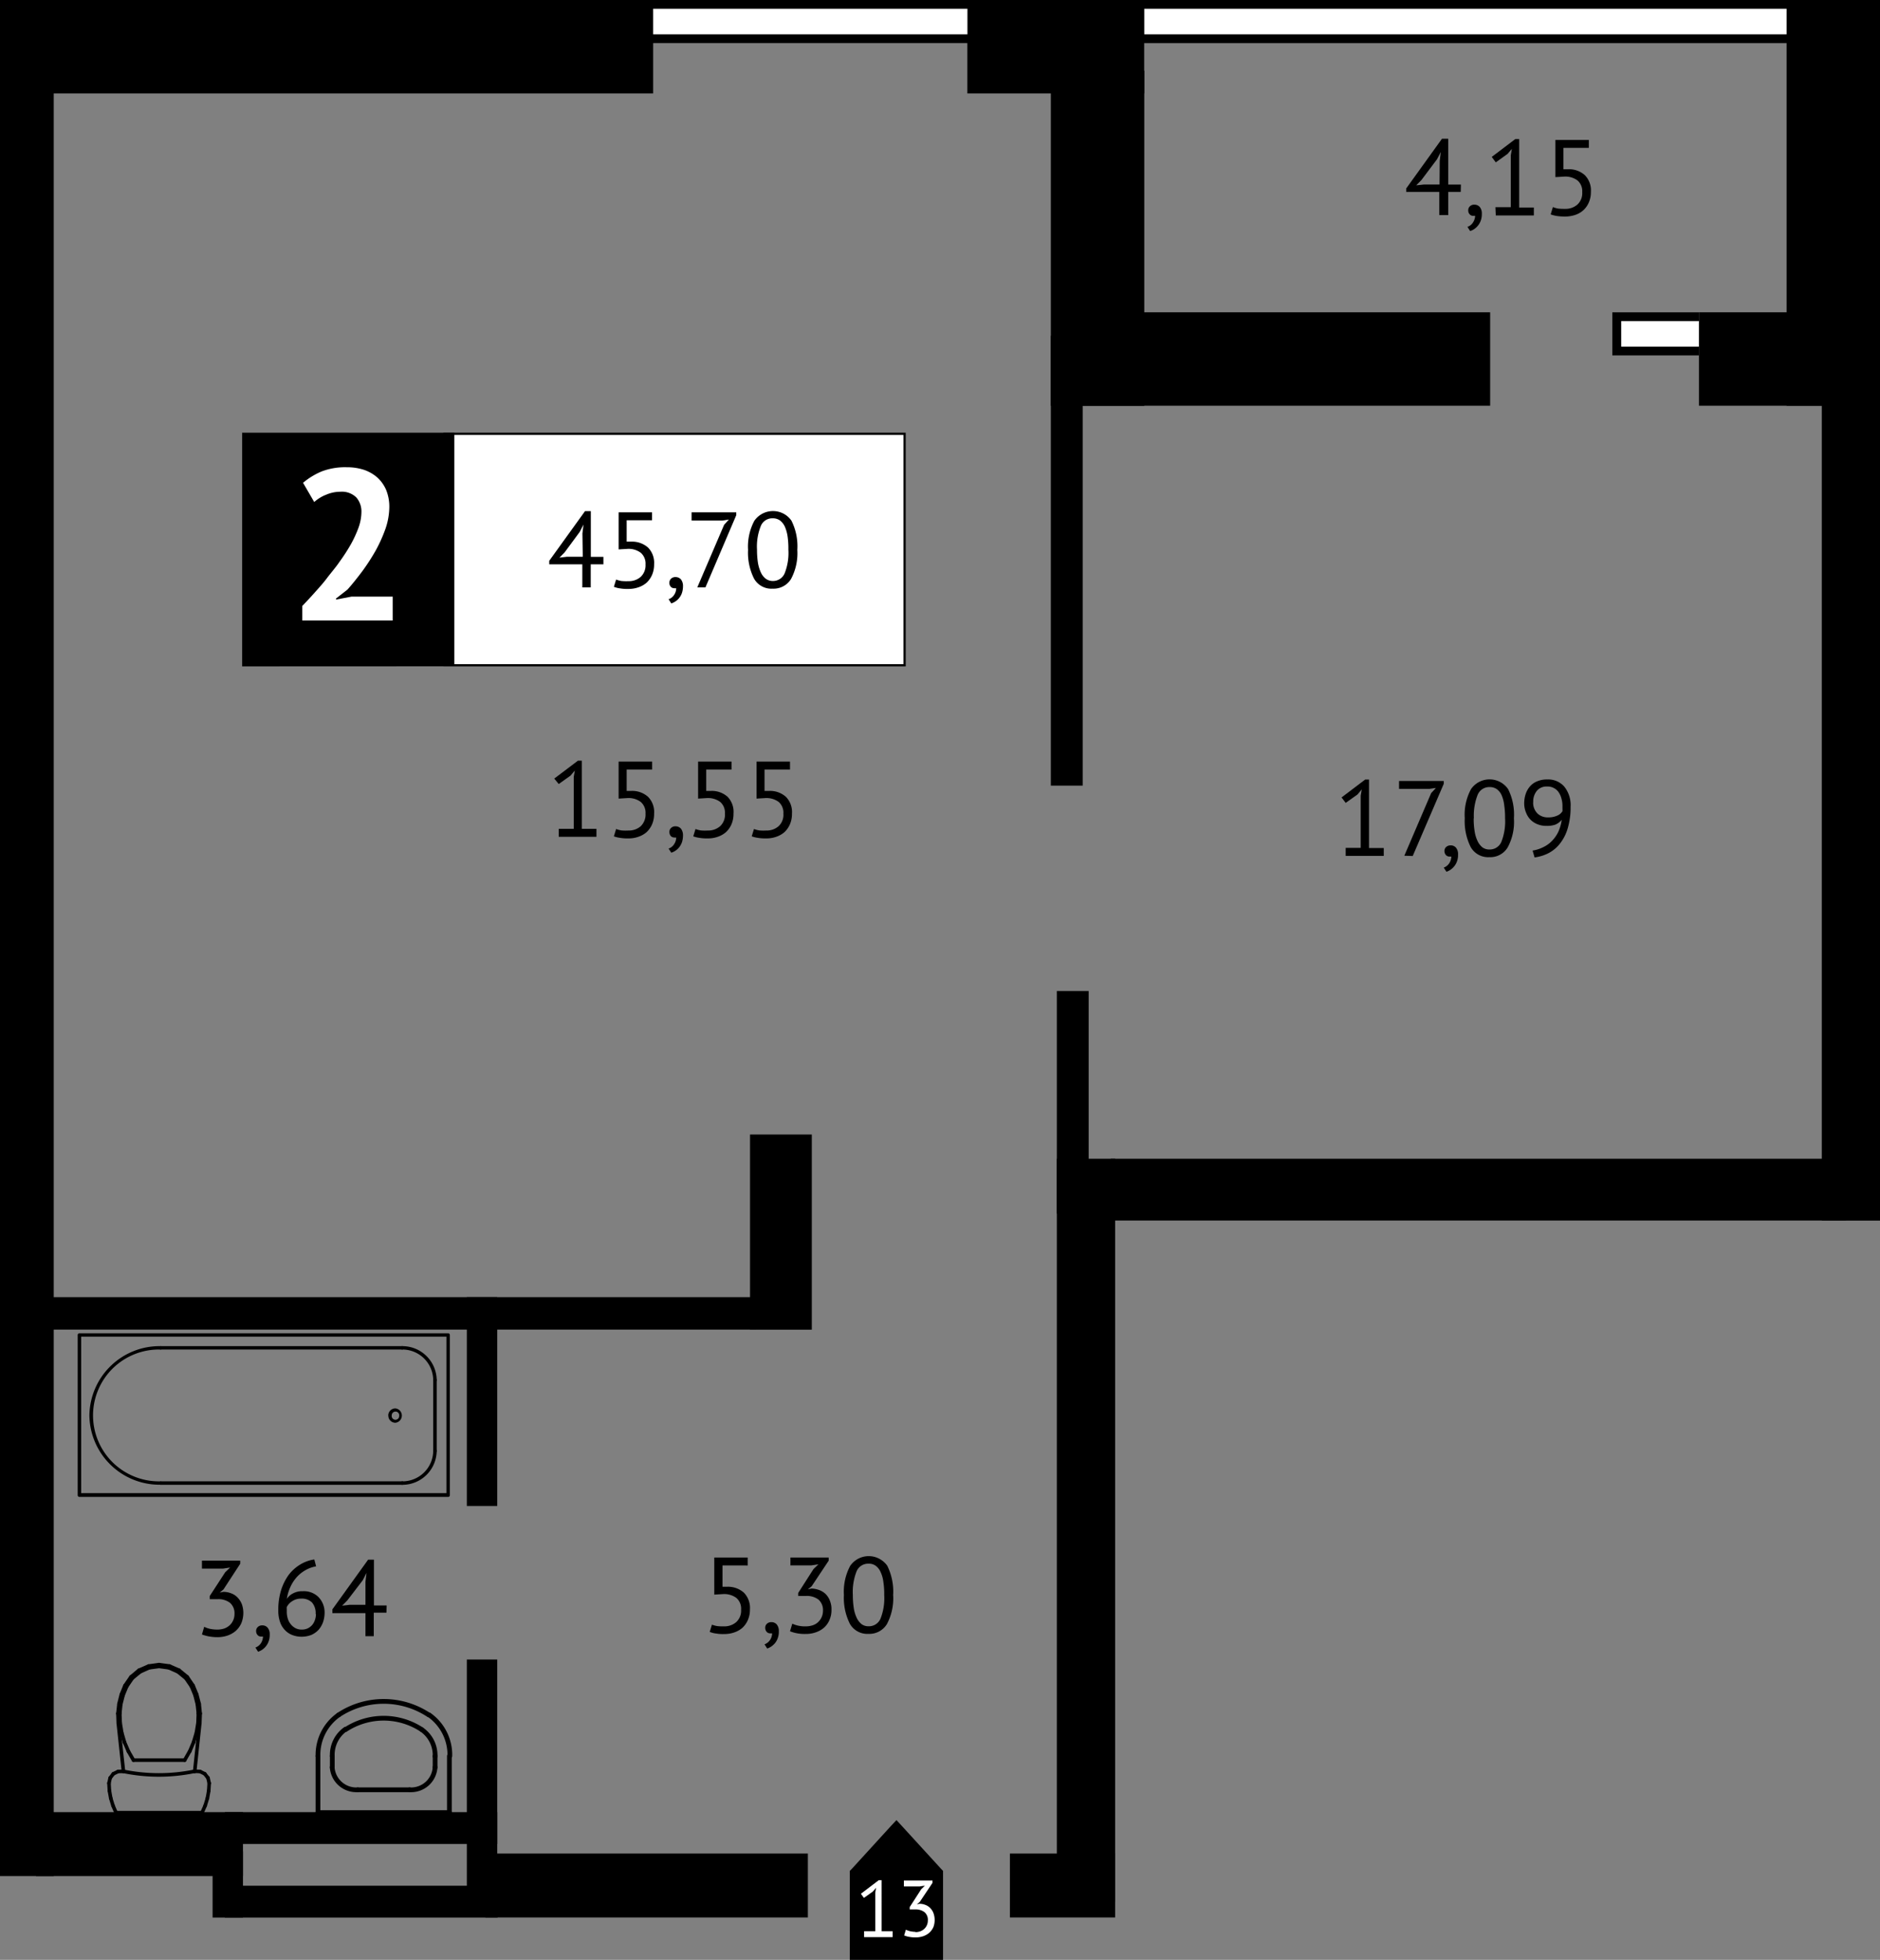
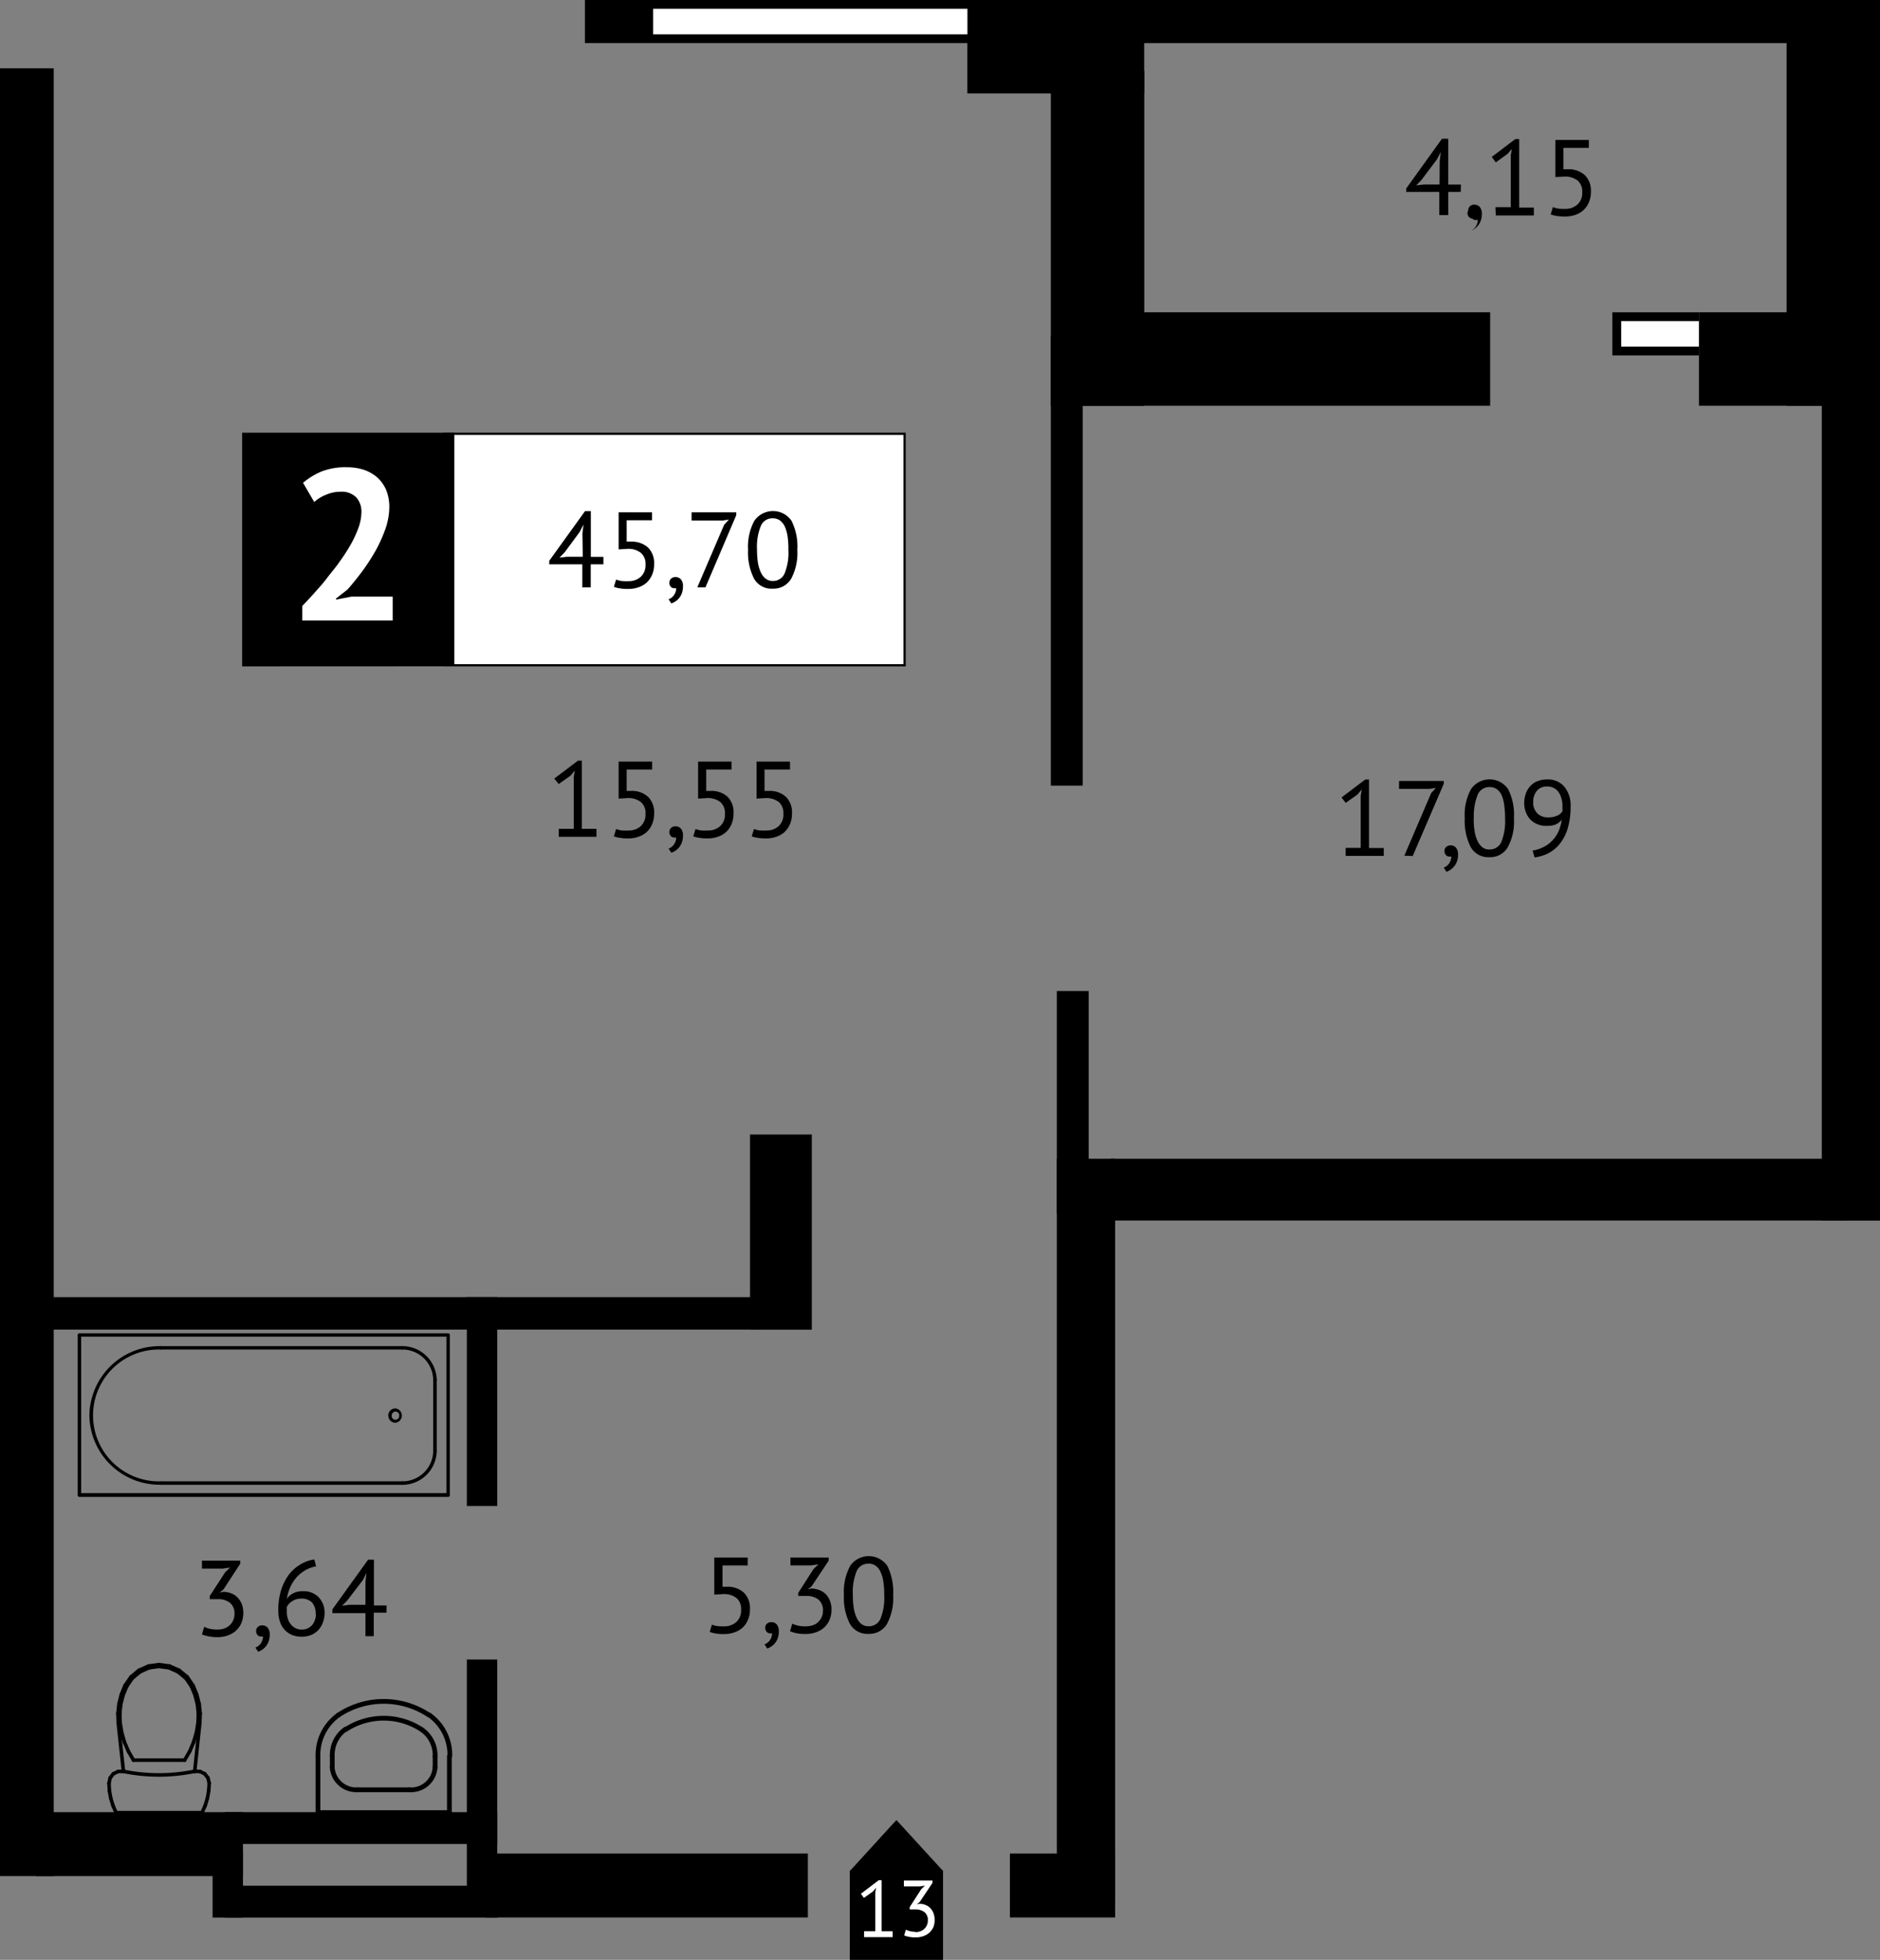
<svg xmlns="http://www.w3.org/2000/svg" id="Layer_1" data-name="Layer 1" width="210.3" height="219.2" viewBox="0 0 210.3 219.2">
  <rect x="0" y="0" width="210.3" height="219.2" fill="#808080" stroke="none" />
  <defs>
    <style>
      .cls-1, .cls-5 {
        fill: #fff;
      }

      .cls-2, .cls-3 {
        fill: none;
        stroke-linecap: round;
        stroke-linejoin: round;
      }

      .cls-2, .cls-3, .cls-5, .cls-6 {
        stroke: #000;
      }

      .cls-2 {
        stroke-width: 0.53px;
      }

      .cls-3 {
        stroke-width: 0.4px;
      }

      .cls-4 {
        fill-rule: evenodd;
      }

      .cls-5, .cls-6 {
        stroke-miterlimit: 10;
        stroke-width: 0.25px;
      }
    </style>
  </defs>
  <g>
    <path d="M202.75.49V4.82H125.13V0h77.62Z" />
    <path d="M109.68.49V4.82H65.43V0h44.25Z" />
-     <rect width="73.06" height="10.45" />
    <rect x="117.55" y="7.91" width="10.45" height="37.48" />
    <rect x="118.62" y="34.93" width="48.07" height="10.45" />
    <rect x="190.05" y="34.93" width="20.26" height="10.45" />
    <rect x="199.85" width="10.45" height="45.38" />
    <rect y="7.64" width="6.01" height="202.19" />
    <rect x="52.22" y="185.61" width="3.4" height="27.07" />
    <rect x="52.22" y="145.08" width="3.4" height="23.36" />
    <rect x="3.04" y="145.08" width="81.5" height="3.63" />
    <rect x="25.16" y="202.68" width="30.46" height="3.56" />
    <rect x="25.16" y="210.91" width="30.5" height="3.56" />
    <rect x="4.03" y="202.68" width="23.15" height="7.15" />
    <rect x="23.78" y="207.07" width="3.4" height="7.4" />
    <rect x="54.3" y="207.31" width="36.07" height="7.15" />
    <rect x="112.97" y="207.31" width="11.77" height="7.15" />
    <rect x="118.22" y="129.6" width="6.52" height="83.08" />
    <rect x="203.79" y="42.89" width="6.52" height="93.63" />
    <rect x="83.9" y="126.89" width="6.91" height="21.83" />
    <rect x="124.25" y="129.6" width="82.22" height="6.91" />
    <rect x="118.22" y="110.84" width="3.56" height="24.89" />
    <rect x="117.55" y="37.55" width="3.56" height="50.32" />
    <rect x="108.21" width="19.78" height="10.45" />
    <path d="M190.05,35.42v4.33h-9.69V34.93h9.69Z" />
  </g>
  <g>
-     <rect class="cls-1" x="128" y="0.98" width="71.85" height="2.86" />
    <rect class="cls-1" x="73.06" y="0.98" width="35.16" height="2.86" />
    <rect class="cls-1" x="181.35" y="35.91" width="8.69" height="2.86" />
  </g>
  <g>
    <line class="cls-2" x1="37.17" y1="197.66" x2="37.17" y2="196.4" />
    <line class="cls-2" x1="35.57" y1="202.73" x2="35.57" y2="196.4" />
    <line class="cls-2" x1="48.67" y1="197.66" x2="48.67" y2="196.4" />
    <line class="cls-2" x1="50.27" y1="202.73" x2="50.27" y2="196.4" />
    <line class="cls-2" x1="50.27" y1="202.73" x2="35.57" y2="202.73" />
    <line class="cls-2" x1="45.83" y1="200.18" x2="40.01" y2="200.18" />
    <path class="cls-2" d="M40,200.18a2.7,2.7,0,0,1-2.84-2.51" />
    <path class="cls-2" d="M48.67,197.66h0a2.69,2.69,0,0,1-2.84,2.52" />
    <path class="cls-2" d="M37.89,191.8a9.15,9.15,0,0,1,10.06,0" />
    <path class="cls-2" d="M38.65,193.45a7.77,7.77,0,0,1,8.53,0" />
    <path class="cls-2" d="M47.18,193.45a3.49,3.49,0,0,1,1.49,3" />
    <path class="cls-2" d="M48,191.8a5.47,5.47,0,0,1,2.32,4.6" />
    <path class="cls-2" d="M37.17,196.4a3.51,3.51,0,0,1,1.48-3" />
    <path class="cls-2" d="M35.57,196.4a5.47,5.47,0,0,1,2.32-4.6" />
  </g>
  <g>
    <line class="cls-3" x1="22.35" y1="192.72" x2="22.39" y2="191.65" />
    <line class="cls-3" x1="22.39" y1="191.65" x2="22.28" y2="190.57" />
    <line class="cls-3" x1="22.28" y1="190.57" x2="22.01" y2="189.53" />
    <line class="cls-3" x1="22.01" y1="189.53" x2="21.6" y2="188.53" />
    <line class="cls-3" x1="21.6" y1="188.53" x2="20.94" y2="187.56" />
    <line class="cls-3" x1="20.94" y1="187.56" x2="20.03" y2="186.81" />
    <line class="cls-3" x1="20.03" y1="186.81" x2="18.96" y2="186.34" />
    <line class="cls-3" x1="18.96" y1="186.34" x2="17.79" y2="186.18" />
    <line class="cls-3" x1="17.79" y1="186.18" x2="16.63" y2="186.34" />
    <line class="cls-3" x1="16.63" y1="186.34" x2="15.55" y2="186.81" />
    <line class="cls-3" x1="15.55" y1="186.81" x2="14.65" y2="187.56" />
    <line class="cls-3" x1="14.65" y1="187.56" x2="13.98" y2="188.53" />
    <line class="cls-3" x1="13.98" y1="188.53" x2="13.57" y2="189.53" />
    <line class="cls-3" x1="13.57" y1="189.53" x2="13.31" y2="190.57" />
    <line class="cls-3" x1="13.31" y1="190.57" x2="13.19" y2="191.65" />
    <line class="cls-3" x1="13.19" y1="191.65" x2="13.23" y2="192.72" />
    <line class="cls-3" x1="13.23" y1="192.72" x2="13.81" y2="198.11" />
    <line class="cls-3" x1="21.78" y1="198.12" x2="22.35" y2="192.72" />
    <line class="cls-3" x1="20.79" y1="187.7" x2="19.92" y2="186.99" />
    <line class="cls-3" x1="19.92" y1="186.99" x2="18.9" y2="186.53" />
    <line class="cls-3" x1="18.9" y1="186.53" x2="17.79" y2="186.38" />
    <line class="cls-3" x1="17.79" y1="186.38" x2="16.68" y2="186.53" />
    <line class="cls-3" x1="16.68" y1="186.53" x2="15.66" y2="186.99" />
    <line class="cls-3" x1="15.66" y1="186.99" x2="14.8" y2="187.7" />
    <line class="cls-3" x1="14.8" y1="187.7" x2="14.17" y2="188.62" />
    <line class="cls-3" x1="14.17" y1="188.62" x2="13.77" y2="189.59" />
    <line class="cls-3" x1="13.77" y1="189.59" x2="13.51" y2="190.61" />
    <line class="cls-3" x1="13.51" y1="190.61" x2="13.4" y2="191.65" />
    <line class="cls-3" x1="13.4" y1="191.65" x2="13.44" y2="192.7" />
    <line class="cls-3" x1="13.44" y1="192.7" x2="13.62" y2="193.8" />
    <line class="cls-3" x1="13.62" y1="193.8" x2="13.93" y2="194.87" />
    <line class="cls-3" x1="13.93" y1="194.87" x2="14.37" y2="195.89" />
    <line class="cls-3" x1="14.37" y1="195.89" x2="14.93" y2="196.86" />
    <line class="cls-3" x1="20.66" y1="196.86" x2="21.21" y2="195.89" />
    <line class="cls-3" x1="21.22" y1="195.89" x2="21.65" y2="194.87" />
    <line class="cls-3" x1="21.65" y1="194.87" x2="21.97" y2="193.8" />
    <line class="cls-3" x1="21.97" y1="193.8" x2="22.15" y2="192.7" />
    <line class="cls-3" x1="22.15" y1="192.7" x2="22.19" y2="191.65" />
    <line class="cls-3" x1="22.19" y1="191.65" x2="22.08" y2="190.61" />
    <line class="cls-3" x1="22.08" y1="190.61" x2="21.82" y2="189.59" />
    <line class="cls-3" x1="21.82" y1="189.59" x2="21.42" y2="188.62" />
    <line class="cls-3" x1="21.42" y1="188.62" x2="20.79" y2="187.7" />
    <line class="cls-3" x1="12.98" y1="202.74" x2="22.6" y2="202.74" />
    <line class="cls-3" x1="13.81" y1="198.12" x2="13.22" y2="198.13" />
    <line class="cls-3" x1="13.22" y1="198.13" x2="12.68" y2="198.39" />
    <line class="cls-3" x1="12.68" y1="198.39" x2="12.32" y2="198.86" />
    <line class="cls-3" x1="12.32" y1="198.86" x2="12.19" y2="199.44" />
    <line class="cls-3" x1="12.19" y1="199.44" x2="12.24" y2="200.29" />
    <line class="cls-3" x1="12.24" y1="200.29" x2="12.39" y2="201.13" />
    <line class="cls-3" x1="12.39" y1="201.13" x2="12.64" y2="201.95" />
    <line class="cls-3" x1="12.64" y1="201.95" x2="12.98" y2="202.74" />
    <line class="cls-3" x1="22.6" y1="202.74" x2="22.95" y2="201.95" />
    <line class="cls-3" x1="22.95" y1="201.95" x2="23.2" y2="201.13" />
    <line class="cls-3" x1="23.2" y1="201.13" x2="23.35" y2="200.29" />
    <line class="cls-3" x1="23.35" y1="200.29" x2="23.4" y2="199.44" />
    <line class="cls-3" x1="23.4" y1="199.44" x2="23.27" y2="198.86" />
    <line class="cls-3" x1="23.27" y1="198.86" x2="22.9" y2="198.39" />
    <line class="cls-3" x1="22.9" y1="198.39" x2="22.37" y2="198.13" />
    <line class="cls-3" x1="22.37" y1="198.13" x2="21.78" y2="198.11" />
    <line class="cls-3" x1="14.93" y1="196.86" x2="20.66" y2="196.86" />
    <path class="cls-3" d="M21.77,198.11a19.76,19.76,0,0,1-8,0" />
  </g>
  <g>
    <path d="M8.69,149.31v17.92a.19.19,0,0,0,.19.19H50.13a.18.18,0,0,0,.19-.19h0V149.31a.19.19,0,0,0-.19-.19H8.88a.2.2,0,0,0-.19.19h0M9.08,167V149.5H49.94V167Z" />
    <path d="M17.78,150.75a.19.19,0,0,0,.19.19H45a.19.19,0,0,0,.19-.19.2.2,0,0,0-.19-.19H18a.2.2,0,0,0-.2.19" />
    <path d="M17.78,165.88a.2.2,0,0,0,.19.19H45a.2.2,0,0,0,.19-.19.2.2,0,0,0-.19-.2H18a.21.21,0,0,0-.2.19h0" />
    <path d="M48.46,154.35v7.92a.2.2,0,0,0,.2.2.19.19,0,0,0,.19-.2v-7.92a.18.18,0,0,0-.19-.19.19.19,0,0,0-.2.19" />
    <path d="M43.44,158.31a.79.79,0,0,0,.79.82.81.81,0,0,0,0-1.61h0a.8.8,0,0,0-.8.79m1.22,0a.42.42,0,1,1-.83,0,.42.42,0,0,1,.41-.43h0A.41.41,0,0,1,44.66,158.31Z" />
    <path d="M10,158.31a7.85,7.85,0,0,0,7.92,7.75.18.18,0,0,0,.2-.17.19.19,0,0,0-.17-.21h0a7.37,7.37,0,0,1-.34-14.74h.34a.18.18,0,0,0,.2-.17.19.19,0,0,0-.17-.21h0A7.85,7.85,0,0,0,10,158.31" />
    <path d="M44.78,150.75a.2.2,0,0,0,.2.19,3.45,3.45,0,0,1,3.48,3.41.19.19,0,0,0,.2.19.18.18,0,0,0,.19-.19h0A3.84,3.84,0,0,0,45,150.56a.2.2,0,0,0-.2.19" />
    <path d="M44.78,165.88a.21.21,0,0,0,.2.19h0a3.84,3.84,0,0,0,3.87-3.8.19.19,0,0,0-.19-.19.2.2,0,0,0-.2.19A3.44,3.44,0,0,1,45,165.68a.21.21,0,0,0-.2.19h0" />
  </g>
  <g>
    <polygon class="cls-4" points="95.06 209.25 95.28 209.03 99.68 204.21 100.28 203.57 100.87 204.21 105.28 209.03 105.49 209.25 105.49 209.57 105.49 218.4 105.49 219.2 95.06 219.2 95.06 209.25" />
    <path class="cls-1" d="M102.37,216.1a1.79,1.79,0,0,0,.57-.09,1.27,1.27,0,0,0,.85-1.21,1.12,1.12,0,0,0-.37-.93,1.59,1.59,0,0,0-1-.31h-.66v-.26l1.29-2,.41-.4-.58.09h-1.77v-.66h3.2v.26l-1.43,2.14-.32.26v0l.3-.06a1.7,1.7,0,0,1,.67.13,1.44,1.44,0,0,1,.53.35,1.62,1.62,0,0,1,.35.54,2.27,2.27,0,0,1,0,1.59,1.9,1.9,0,0,1-.46.63,2,2,0,0,1-.69.39,2.57,2.57,0,0,1-.83.13,3.44,3.44,0,0,1-.72-.06,2.67,2.67,0,0,1-.57-.16l.19-.64a2.58,2.58,0,0,0,.49.17,3.29,3.29,0,0,0,.63.07M96.66,216h1.25v-4.33l.09-.53-.36.42-1,.71-.34-.46,2-1.52h.32V216h1.23v.66H96.66Z" />
  </g>
  <g id="text">
    <rect class="cls-5" x="49.72" y="48.52" width="51.47" height="25.89" />
    <polygon class="cls-6" points="27.21 74.41 27.21 48.52 50.7 48.52 50.7 74.4 27.21 74.41" />
    <path class="cls-1" d="M43.55,56.7a7.69,7.69,0,0,1-.44,2.47A16.49,16.49,0,0,1,42,61.62a23.63,23.63,0,0,1-1.51,2.32c-.56.74-1.1,1.42-1.62,2l-1.28,1v.12l1.73-.33h4.61V69.4H33.81V67.78c.38-.4.82-.86,1.3-1.4s1-1.1,1.45-1.7,1-1.22,1.43-1.86a20.53,20.53,0,0,0,1.25-1.93A12.93,12.93,0,0,0,40.11,59a5.35,5.35,0,0,0,.32-1.73,2.39,2.39,0,0,0-.56-1.62A2.28,2.28,0,0,0,38.08,55a4,4,0,0,0-1.57.32,4.33,4.33,0,0,0-1.36.83L33.9,54A8,8,0,0,1,36,52.72a7.37,7.37,0,0,1,2.79-.46,6.12,6.12,0,0,1,1.9.28,4.48,4.48,0,0,1,1.49.84,4.05,4.05,0,0,1,1,1.38A5,5,0,0,1,43.55,56.7Z" />
    <g>
      <path d="M67.5,63.12H66.08V65.7h-.94V63.12h-3.7v-.4l4-5.55h.65v5.11H67.5Zm-2.35-3.45.12-1h0l-.42.82-1.69,2.29-.58.59.84-.1h1.77Z" />
      <path d="M70.3,65a2,2,0,0,0,1.37-.48,1.77,1.77,0,0,0,.54-1.39,1.59,1.59,0,0,0-.54-1.31,2.26,2.26,0,0,0-1.47-.43l-1,.06V57.3h3.74v.89H70.1v2.39l.52,0a2.69,2.69,0,0,1,1.87.66,2.43,2.43,0,0,1,.68,1.86,2.92,2.92,0,0,1-.23,1.2,2.64,2.64,0,0,1-.61.87,2.71,2.71,0,0,1-.92.52,3.38,3.38,0,0,1-1.13.18,4.59,4.59,0,0,1-.91-.06,2.77,2.77,0,0,1-.7-.18l.25-.81a3,3,0,0,0,.59.16A5.25,5.25,0,0,0,70.3,65Z" />
      <path d="M74.88,65.19a.59.59,0,0,1,.19-.47.68.68,0,0,1,.49-.18.8.8,0,0,1,.61.26,1.19,1.19,0,0,1,.23.77,2.42,2.42,0,0,1-.12.76,1.86,1.86,0,0,1-1.19,1.16l-.3-.47a1.18,1.18,0,0,0,.64-.52,1.28,1.28,0,0,0,.21-.71.64.64,0,0,1-.2,0,.51.51,0,0,1-.4-.16A.59.59,0,0,1,74.88,65.19Z" />
      <path d="M78,65.7l3-7,.53-.59-.71.11H77.36V57.3h5v.32L78.91,65.7Z" />
      <path d="M83.68,61.5a6.12,6.12,0,0,1,.7-3.25,2.54,2.54,0,0,1,3.53-.64,2.61,2.61,0,0,1,.62.62,6.37,6.37,0,0,1,.66,3.27,6.12,6.12,0,0,1-.7,3.25,2.29,2.29,0,0,1-2.06,1.09,2.22,2.22,0,0,1-2.09-1.14A6.43,6.43,0,0,1,83.68,61.5Zm1,0a9.59,9.59,0,0,0,.1,1.42A4.28,4.28,0,0,0,85.1,64a1.85,1.85,0,0,0,.55.72,1.28,1.28,0,0,0,.78.26,1.41,1.41,0,0,0,1.34-.85,6.18,6.18,0,0,0,.42-2.66,9.53,9.53,0,0,0-.08-1.41,4.31,4.31,0,0,0-.3-1.12,1.85,1.85,0,0,0-.55-.72,1.36,1.36,0,0,0-.83-.25,1.38,1.38,0,0,0-1.32.85,6.16,6.16,0,0,0-.43,2.65Z" />
    </g>
    <g>
      <path d="M62.5,92.7h1.68V86.89l.12-.71-.48.57-1.32.94L62,87.08l2.65-2h.43V92.7h1.64v.89H62.5Z" />
      <path d="M70.3,92.89a2,2,0,0,0,1.37-.48A1.8,1.8,0,0,0,72.21,91a1.59,1.59,0,0,0-.54-1.31,2.26,2.26,0,0,0-1.47-.43l-1,.06V85.18h3.75v.89H70.1v2.39l.51,0a2.65,2.65,0,0,1,1.88.66A2.41,2.41,0,0,1,73.17,91a2.92,2.92,0,0,1-.23,1.2,2.64,2.64,0,0,1-.61.87,2.71,2.71,0,0,1-.92.52,3.15,3.15,0,0,1-1.13.18,4.59,4.59,0,0,1-.91-.06,3.25,3.25,0,0,1-.7-.17l.25-.82a3,3,0,0,0,.59.16A5.24,5.24,0,0,0,70.3,92.89Z" />
      <path d="M74.88,93.07a.59.59,0,0,1,.19-.47.68.68,0,0,1,.49-.18.8.8,0,0,1,.61.26,1.19,1.19,0,0,1,.23.77,2.42,2.42,0,0,1-.12.76,2.05,2.05,0,0,1-.31.56,1.69,1.69,0,0,1-.42.38,1.62,1.62,0,0,1-.46.22l-.3-.46a1.2,1.2,0,0,0,.64-.53,1.28,1.28,0,0,0,.21-.71.64.64,0,0,1-.2,0,.53.53,0,0,1-.4-.16A.67.67,0,0,1,74.88,93.07Z" />
      <path d="M79.18,92.89a2,2,0,0,0,1.37-.48A1.73,1.73,0,0,0,81.09,91a1.58,1.58,0,0,0-.53-1.31,2.29,2.29,0,0,0-1.47-.43l-1,.06V85.18h3.74v.89H79v2.39l.52,0a2.64,2.64,0,0,1,1.87.66A2.41,2.41,0,0,1,82.05,91a2.92,2.92,0,0,1-.23,1.2,2.64,2.64,0,0,1-.61.87,2.71,2.71,0,0,1-.92.52,3.15,3.15,0,0,1-1.13.18,4.59,4.59,0,0,1-.91-.06,3.25,3.25,0,0,1-.7-.17l.25-.82a3,3,0,0,0,.59.16A5.32,5.32,0,0,0,79.18,92.89Z" />
      <path d="M85.72,92.89a2,2,0,0,0,1.37-.48A1.73,1.73,0,0,0,87.63,91a1.58,1.58,0,0,0-.53-1.31,2.29,2.29,0,0,0-1.47-.43l-1,.06V85.18h3.74v.89H85.52v2.39l.51,0a2.65,2.65,0,0,1,1.88.66A2.41,2.41,0,0,1,88.59,91a2.92,2.92,0,0,1-.23,1.2,2.64,2.64,0,0,1-.61.87,2.71,2.71,0,0,1-.92.52,3.15,3.15,0,0,1-1.13.18,4.59,4.59,0,0,1-.91-.06,3.25,3.25,0,0,1-.7-.17l.25-.82a3,3,0,0,0,.59.16A5.32,5.32,0,0,0,85.72,92.89Z" />
    </g>
    <g>
      <path d="M150.53,94.83h1.68V89l.12-.71-.48.57-1.32.94-.46-.61,2.64-2h.43v7.66h1.65v.88h-4.26Z" />
      <path d="M157.09,95.71l3-7,.53-.58-.71.1H156.5v-.88h5v.32l-3.47,8.07Z" />
      <path d="M161.58,95.2a.59.59,0,0,1,.19-.47.74.74,0,0,1,.49-.18.77.77,0,0,1,.61.26,1.13,1.13,0,0,1,.23.77,2,2,0,0,1-.12.76,1.88,1.88,0,0,1-.73.94,1.57,1.57,0,0,1-.45.22l-.3-.46a1.27,1.27,0,0,0,.64-.53,1.47,1.47,0,0,0,.21-.71.69.69,0,0,1-.2,0,.5.5,0,0,1-.4-.16A.64.64,0,0,1,161.58,95.2Z" />
      <path d="M163.85,91.51a6,6,0,0,1,.7-3.25,2.52,2.52,0,0,1,4.15,0,6.35,6.35,0,0,1,.65,3.26,6,6,0,0,1-.7,3.26,2.27,2.27,0,0,1-2.05,1.09,2.24,2.24,0,0,1-2.09-1.14A6.47,6.47,0,0,1,163.85,91.51Zm1,0a8.52,8.52,0,0,0,.1,1.43,3.86,3.86,0,0,0,.32,1.1,2,2,0,0,0,.54.72,1.26,1.26,0,0,0,.79.25,1.4,1.4,0,0,0,1.34-.84,6.2,6.2,0,0,0,.42-2.66,9.45,9.45,0,0,0-.09-1.41A4,4,0,0,0,168,89a1.74,1.74,0,0,0-.54-.72,1.36,1.36,0,0,0-.83-.25,1.4,1.4,0,0,0-1.33.85,6.32,6.32,0,0,0-.43,2.65Z" />
      <path d="M170.5,89.86a3.28,3.28,0,0,1,.17-1.07,2.42,2.42,0,0,1,.49-.85,2.07,2.07,0,0,1,.81-.56,2.76,2.76,0,0,1,1.13-.2A2.37,2.37,0,0,1,175,88a3.31,3.31,0,0,1,.69,2.23,8.25,8.25,0,0,1-.31,2.37,5,5,0,0,1-.85,1.71,3.92,3.92,0,0,1-1.27,1.09,4.74,4.74,0,0,1-1.6.5l-.22-.77a3.91,3.91,0,0,0,1.25-.41,3.23,3.23,0,0,0,1-.76,3.76,3.76,0,0,0,.66-1,5.09,5.09,0,0,0,.35-1.27,1.83,1.83,0,0,1-.72.54,2.74,2.74,0,0,1-1,.14,2.43,2.43,0,0,1-.93-.16,2.23,2.23,0,0,1-.78-.47,2.26,2.26,0,0,1-.53-.77A2.68,2.68,0,0,1,170.5,89.86Zm1-.1A1.69,1.69,0,0,0,172,91a1.65,1.65,0,0,0,1.18.42,2.33,2.33,0,0,0,1-.19,1.23,1.23,0,0,0,.6-.5,2.46,2.46,0,0,0,0-.28v-.25a2.9,2.9,0,0,0-.1-.83,2.29,2.29,0,0,0-.3-.72,1.44,1.44,0,0,0-.54-.5,1.46,1.46,0,0,0-.77-.18,1.41,1.41,0,0,0-1.14.46,1.89,1.89,0,0,0-.42,1.29Z" />
    </g>
    <g>
      <path d="M163.4,21.47H162v2.59H161V21.47h-3.7v-.39l4-5.56H162v5.12h1.42ZM161.05,18l.12-1h0l-.42.81L159,20.14l-.58.59.84-.09h1.77Z" />
-       <path d="M164.24,23.54a.59.59,0,0,1,.19-.47.68.68,0,0,1,.49-.18.8.8,0,0,1,.61.26,1.13,1.13,0,0,1,.23.77,2.16,2.16,0,0,1-.12.76,1.94,1.94,0,0,1-.73.94,1.62,1.62,0,0,1-.46.22l-.3-.47a1.14,1.14,0,0,0,.64-.52,1.38,1.38,0,0,0,.22-.71l-.2,0a.5.5,0,0,1-.4-.16A.6.6,0,0,1,164.24,23.54Z" />
+       <path d="M164.24,23.54a.59.59,0,0,1,.19-.47.68.68,0,0,1,.49-.18.8.8,0,0,1,.61.26,1.13,1.13,0,0,1,.23.77,2.16,2.16,0,0,1-.12.76,1.94,1.94,0,0,1-.73.94,1.62,1.62,0,0,1-.46.22a1.14,1.14,0,0,0,.64-.52,1.38,1.38,0,0,0,.22-.71l-.2,0a.5.5,0,0,1-.4-.16A.6.6,0,0,1,164.24,23.54Z" />
      <path d="M167.28,23.17H169V17.36l.12-.71-.48.56-1.32.95-.45-.61,2.64-2h.43v7.66h1.64v.89h-4.26Z" />
      <path d="M175.08,23.36a2,2,0,0,0,1.37-.48,1.73,1.73,0,0,0,.54-1.39,1.58,1.58,0,0,0-.53-1.31,2.29,2.29,0,0,0-1.47-.43l-1,.06V15.65h3.74v.89h-2.84v2.39l.52,0a2.64,2.64,0,0,1,1.87.66,2.41,2.41,0,0,1,.68,1.86,2.87,2.87,0,0,1-.23,1.19,2.54,2.54,0,0,1-.61.87,2.57,2.57,0,0,1-.92.53,3.66,3.66,0,0,1-1.13.18,6.84,6.84,0,0,1-.91-.06,4,4,0,0,1-.7-.18l.25-.82a3.06,3.06,0,0,0,.59.17A7.13,7.13,0,0,0,175.08,23.36Z" />
    </g>
    <g>
      <path d="M81,181.9a2,2,0,0,0,1.36-.48,1.73,1.73,0,0,0,.54-1.39,1.58,1.58,0,0,0-.53-1.31,2.29,2.29,0,0,0-1.47-.43l-1,.06V174.2h3.74v.89H80.82v2.38l.52,0a2.69,2.69,0,0,1,1.87.66,2.43,2.43,0,0,1,.68,1.86,2.92,2.92,0,0,1-.23,1.2,2.64,2.64,0,0,1-.61.87,2.71,2.71,0,0,1-.92.52,3.38,3.38,0,0,1-1.13.18,4.59,4.59,0,0,1-.91-.06,2.77,2.77,0,0,1-.7-.18l.25-.81a3,3,0,0,0,.59.16A5.37,5.37,0,0,0,81,181.9Z" />
      <path d="M85.6,182.08a.59.59,0,0,1,.19-.47.69.69,0,0,1,.49-.18.77.77,0,0,1,.61.26,1.13,1.13,0,0,1,.23.77,2,2,0,0,1-.12.76,1.82,1.82,0,0,1-.31.56,2.19,2.19,0,0,1-.42.38,1.88,1.88,0,0,1-.45.22l-.3-.47a1.25,1.25,0,0,0,.64-.52,1.37,1.37,0,0,0,.21-.71.69.69,0,0,1-.2,0,.5.5,0,0,1-.4-.16A.64.64,0,0,1,85.6,182.08Z" />
      <path d="M90.16,181.9a2.4,2.4,0,0,0,.75-.12,1.58,1.58,0,0,0,.6-.35,1.69,1.69,0,0,0,.4-.56,1.74,1.74,0,0,0,.15-.71,1.56,1.56,0,0,0-.5-1.25,2.14,2.14,0,0,0-1.38-.41h-.89v-.34L91,175.49l.55-.53-.78.12H88.42v-.88H92.7v.35l-1.91,2.87-.42.34v0l.41-.09a2.77,2.77,0,0,1,.89.18,2.07,2.07,0,0,1,.71.46,2.1,2.1,0,0,1,.46.74,2.43,2.43,0,0,1,.17,1,2.66,2.66,0,0,1-.23,1.15,2.37,2.37,0,0,1-.61.85,2.71,2.71,0,0,1-.92.52,3.29,3.29,0,0,1-1.12.18,4.54,4.54,0,0,1-1-.08,4.12,4.12,0,0,1-.76-.22l.26-.85a2.93,2.93,0,0,0,.65.22A3.46,3.46,0,0,0,90.16,181.9Z" />
      <path d="M94.4,178.39a6.14,6.14,0,0,1,.7-3.25,2.52,2.52,0,0,1,3.52-.64,2.48,2.48,0,0,1,.63.62,6.52,6.52,0,0,1,.66,3.27,6.15,6.15,0,0,1-.7,3.26,2.3,2.3,0,0,1-2.06,1.09,2.24,2.24,0,0,1-2.09-1.14A6.49,6.49,0,0,1,94.4,178.39Zm1,0a9.73,9.73,0,0,0,.1,1.43,3.86,3.86,0,0,0,.32,1.1,2,2,0,0,0,.54.72,1.26,1.26,0,0,0,.79.25,1.4,1.4,0,0,0,1.34-.84,6.2,6.2,0,0,0,.42-2.66,8.47,8.47,0,0,0-.09-1.42,3.59,3.59,0,0,0-.3-1.11,1.74,1.74,0,0,0-.54-.72,1.29,1.29,0,0,0-.83-.25,1.4,1.4,0,0,0-1.33.85A6.31,6.31,0,0,0,95.4,178.39Z" />
    </g>
    <g>
      <path d="M24.33,182.26a2.46,2.46,0,0,0,.76-.12,1.85,1.85,0,0,0,.6-.36,1.7,1.7,0,0,0,.54-1.26,1.54,1.54,0,0,0-.5-1.25,2.14,2.14,0,0,0-1.38-.41h-.89v-.35l1.73-2.66.55-.53-.78.12H22.59v-.89h4.28v.35L25,177.77l-.42.35v0l.4-.08a2.43,2.43,0,0,1,.89.17,1.88,1.88,0,0,1,.71.47,2.34,2.34,0,0,1,.47.73,2.91,2.91,0,0,1,.17,1,3.06,3.06,0,0,1-.23,1.15,2.59,2.59,0,0,1-.62.85,2.88,2.88,0,0,1-.92.52,3.49,3.49,0,0,1-1.11.18,5.33,5.33,0,0,1-1-.09,4.91,4.91,0,0,1-.75-.21l.25-.86a3.15,3.15,0,0,0,.65.23A4.09,4.09,0,0,0,24.33,182.26Z" />
      <path d="M28.65,182.44a.59.59,0,0,1,.19-.47.69.69,0,0,1,.49-.18.77.77,0,0,1,.61.26,1.12,1.12,0,0,1,.23.77,2,2,0,0,1-.12.76,1.88,1.88,0,0,1-1.18,1.16l-.3-.47a1.25,1.25,0,0,0,.64-.52,1.47,1.47,0,0,0,.21-.71.69.69,0,0,1-.2,0,.5.5,0,0,1-.4-.16A.64.64,0,0,1,28.65,182.44Z" />
      <path d="M36.31,180.42a3.38,3.38,0,0,1-.17,1,2.77,2.77,0,0,1-.49.85,2.53,2.53,0,0,1-.8.58,3,3,0,0,1-1.1.21,2.91,2.91,0,0,1-1.08-.2,2.21,2.21,0,0,1-.82-.57,2.35,2.35,0,0,1-.54-.93,3.9,3.9,0,0,1-.18-1.27,7.38,7.38,0,0,1,.3-2.19,6,6,0,0,1,.85-1.74A4.61,4.61,0,0,1,33.56,175a4.11,4.11,0,0,1,1.6-.58l.2.77a3.57,3.57,0,0,0-1.23.45,3.81,3.81,0,0,0-1,.83,4.3,4.3,0,0,0-.68,1.1,4.65,4.65,0,0,0-.36,1.26,1.73,1.73,0,0,1,.64-.59,2.11,2.11,0,0,1,1.12-.27,2.32,2.32,0,0,1,1.77.65A2.46,2.46,0,0,1,36.31,180.42Zm-1,.1a1.85,1.85,0,0,0-.4-1.28,1.61,1.61,0,0,0-1.23-.44,1.73,1.73,0,0,0-1,.29,1.63,1.63,0,0,0-.6.65,2.45,2.45,0,0,0,0,.27v.25a2.62,2.62,0,0,0,.1.73,1.75,1.75,0,0,0,.32.64,1.68,1.68,0,0,0,.53.46,1.5,1.5,0,0,0,.75.17,1.48,1.48,0,0,0,.63-.13,1.6,1.6,0,0,0,.49-.36,1.64,1.64,0,0,0,.32-.56,2,2,0,0,0,.12-.69Z" />
      <path d="M43.23,180.37H41.81V183h-.93v-2.58h-3.7V180l4-5.56h.65v5.12h1.42Zm-2.35-3.45.12-1h0l-.42.82L38.85,179l-.58.59.84-.1h1.77Z" />
    </g>
  </g>
</svg>